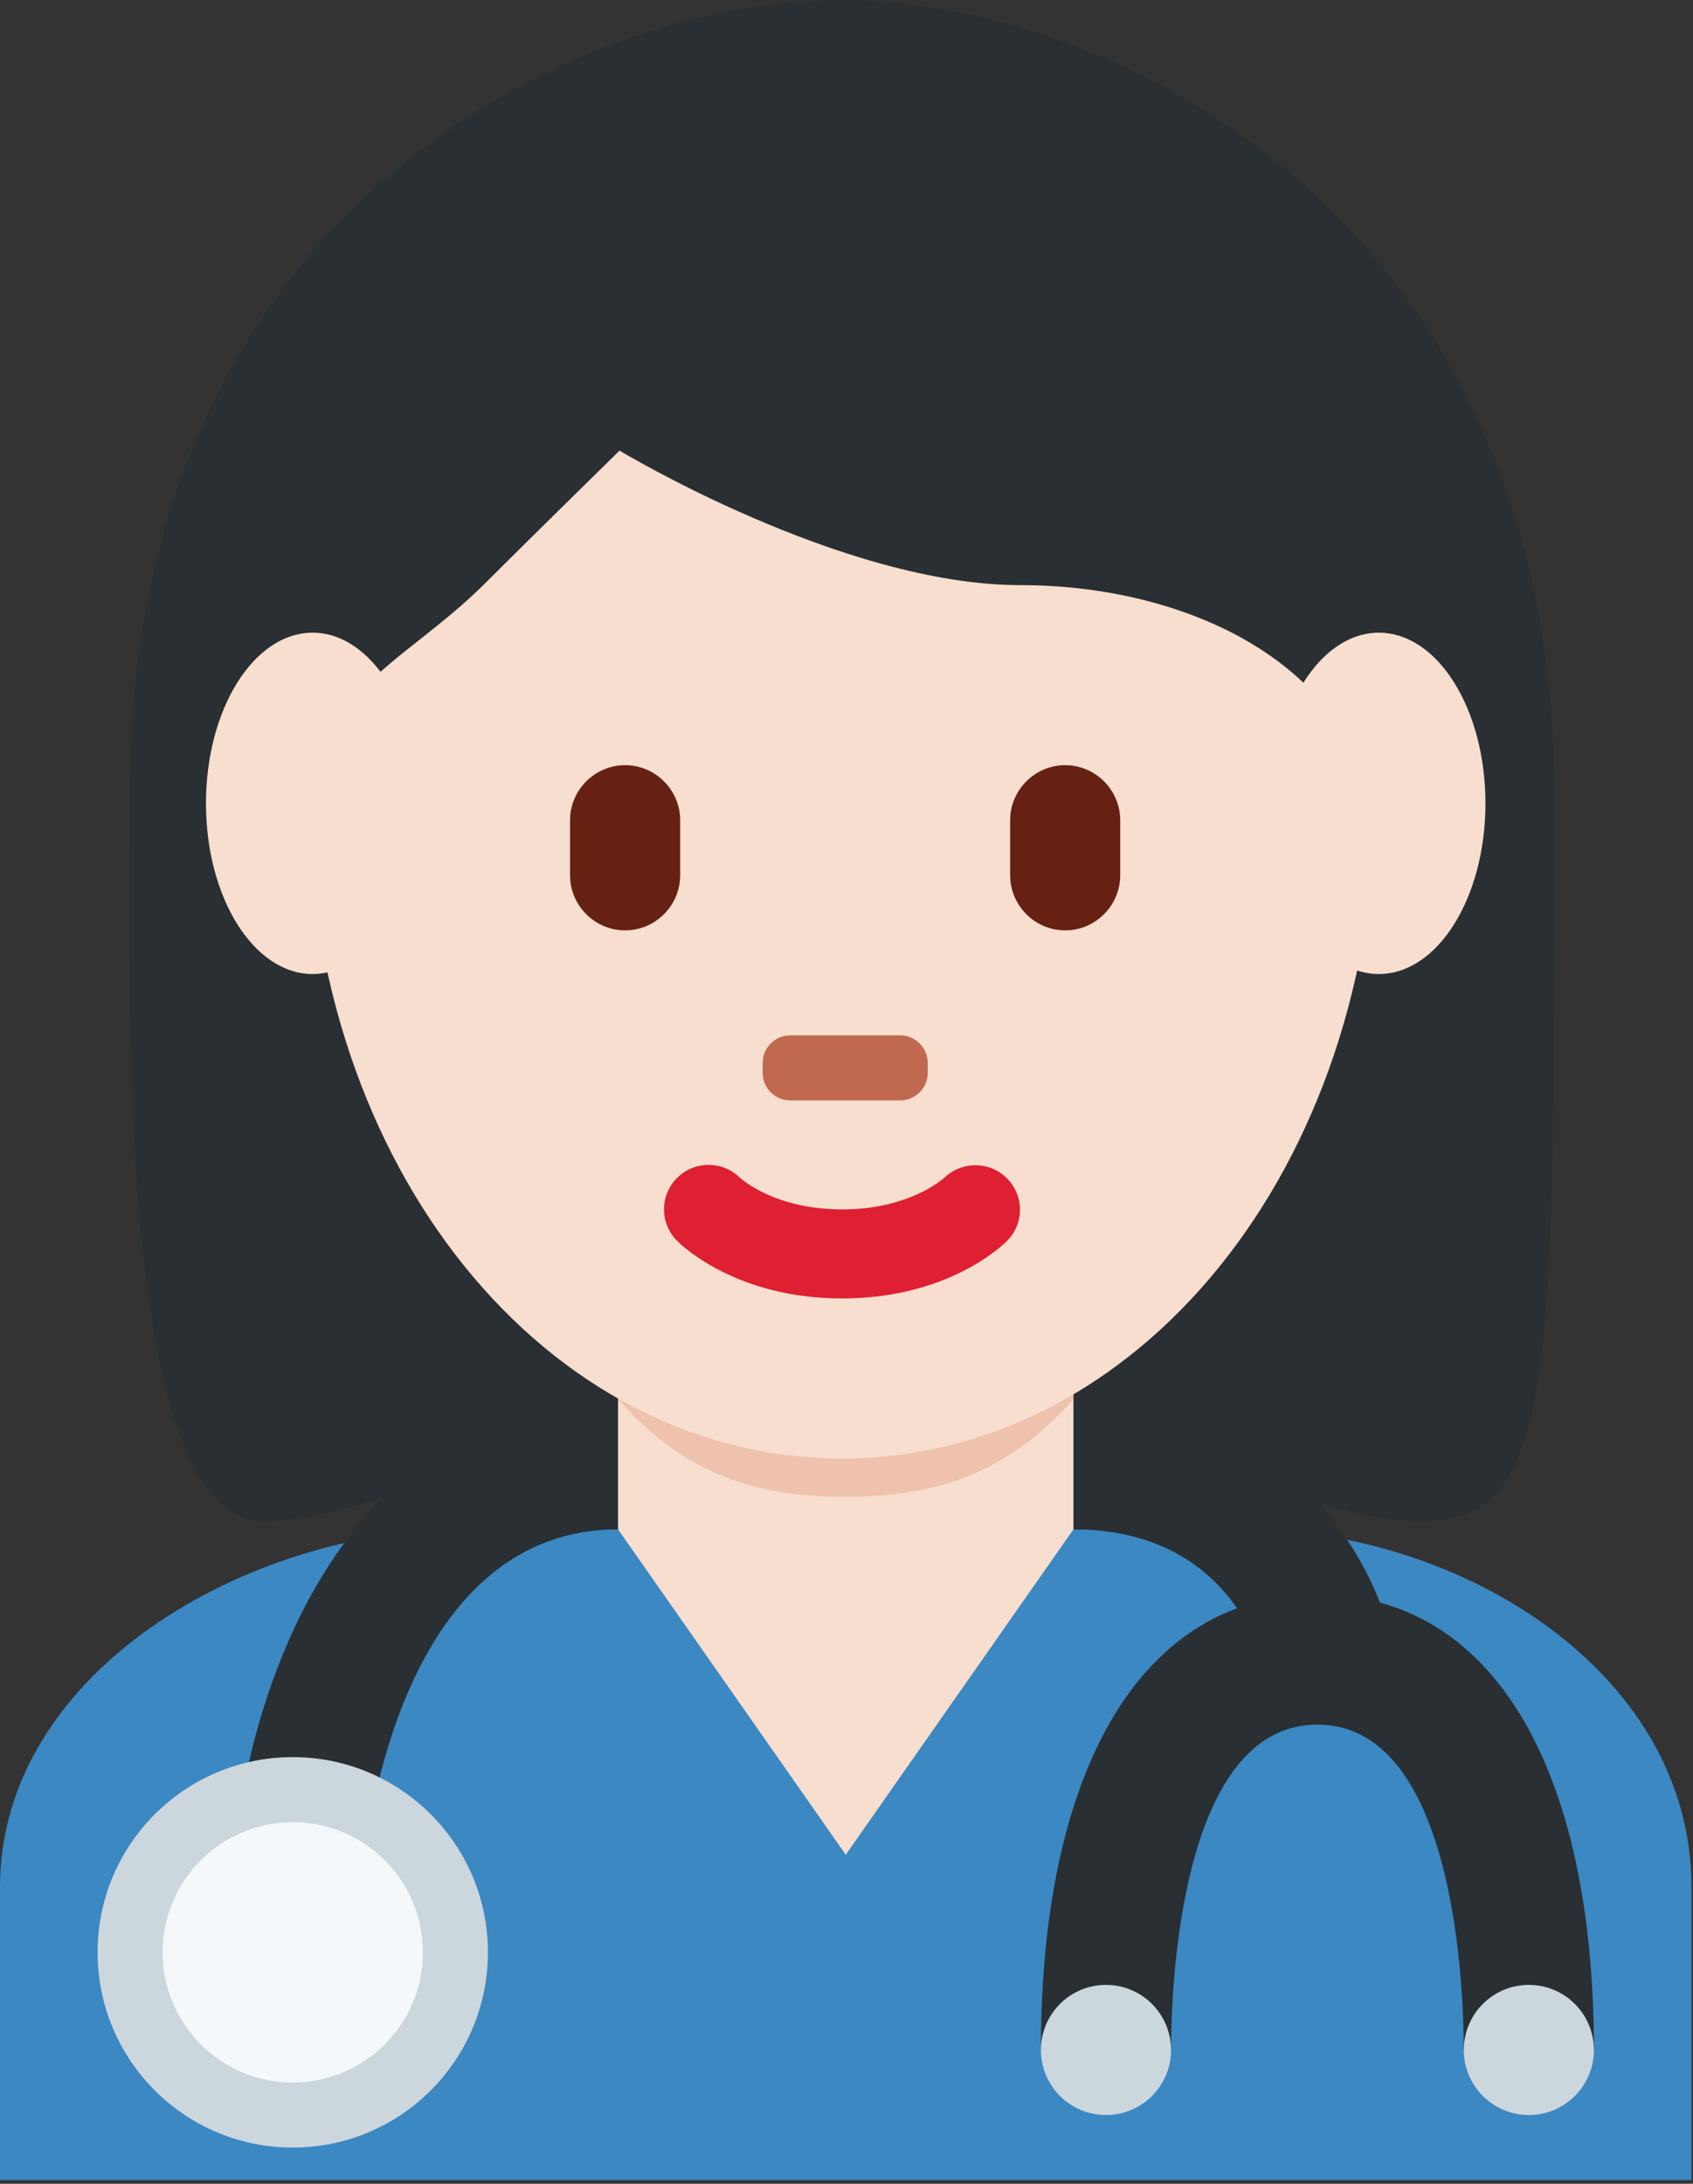
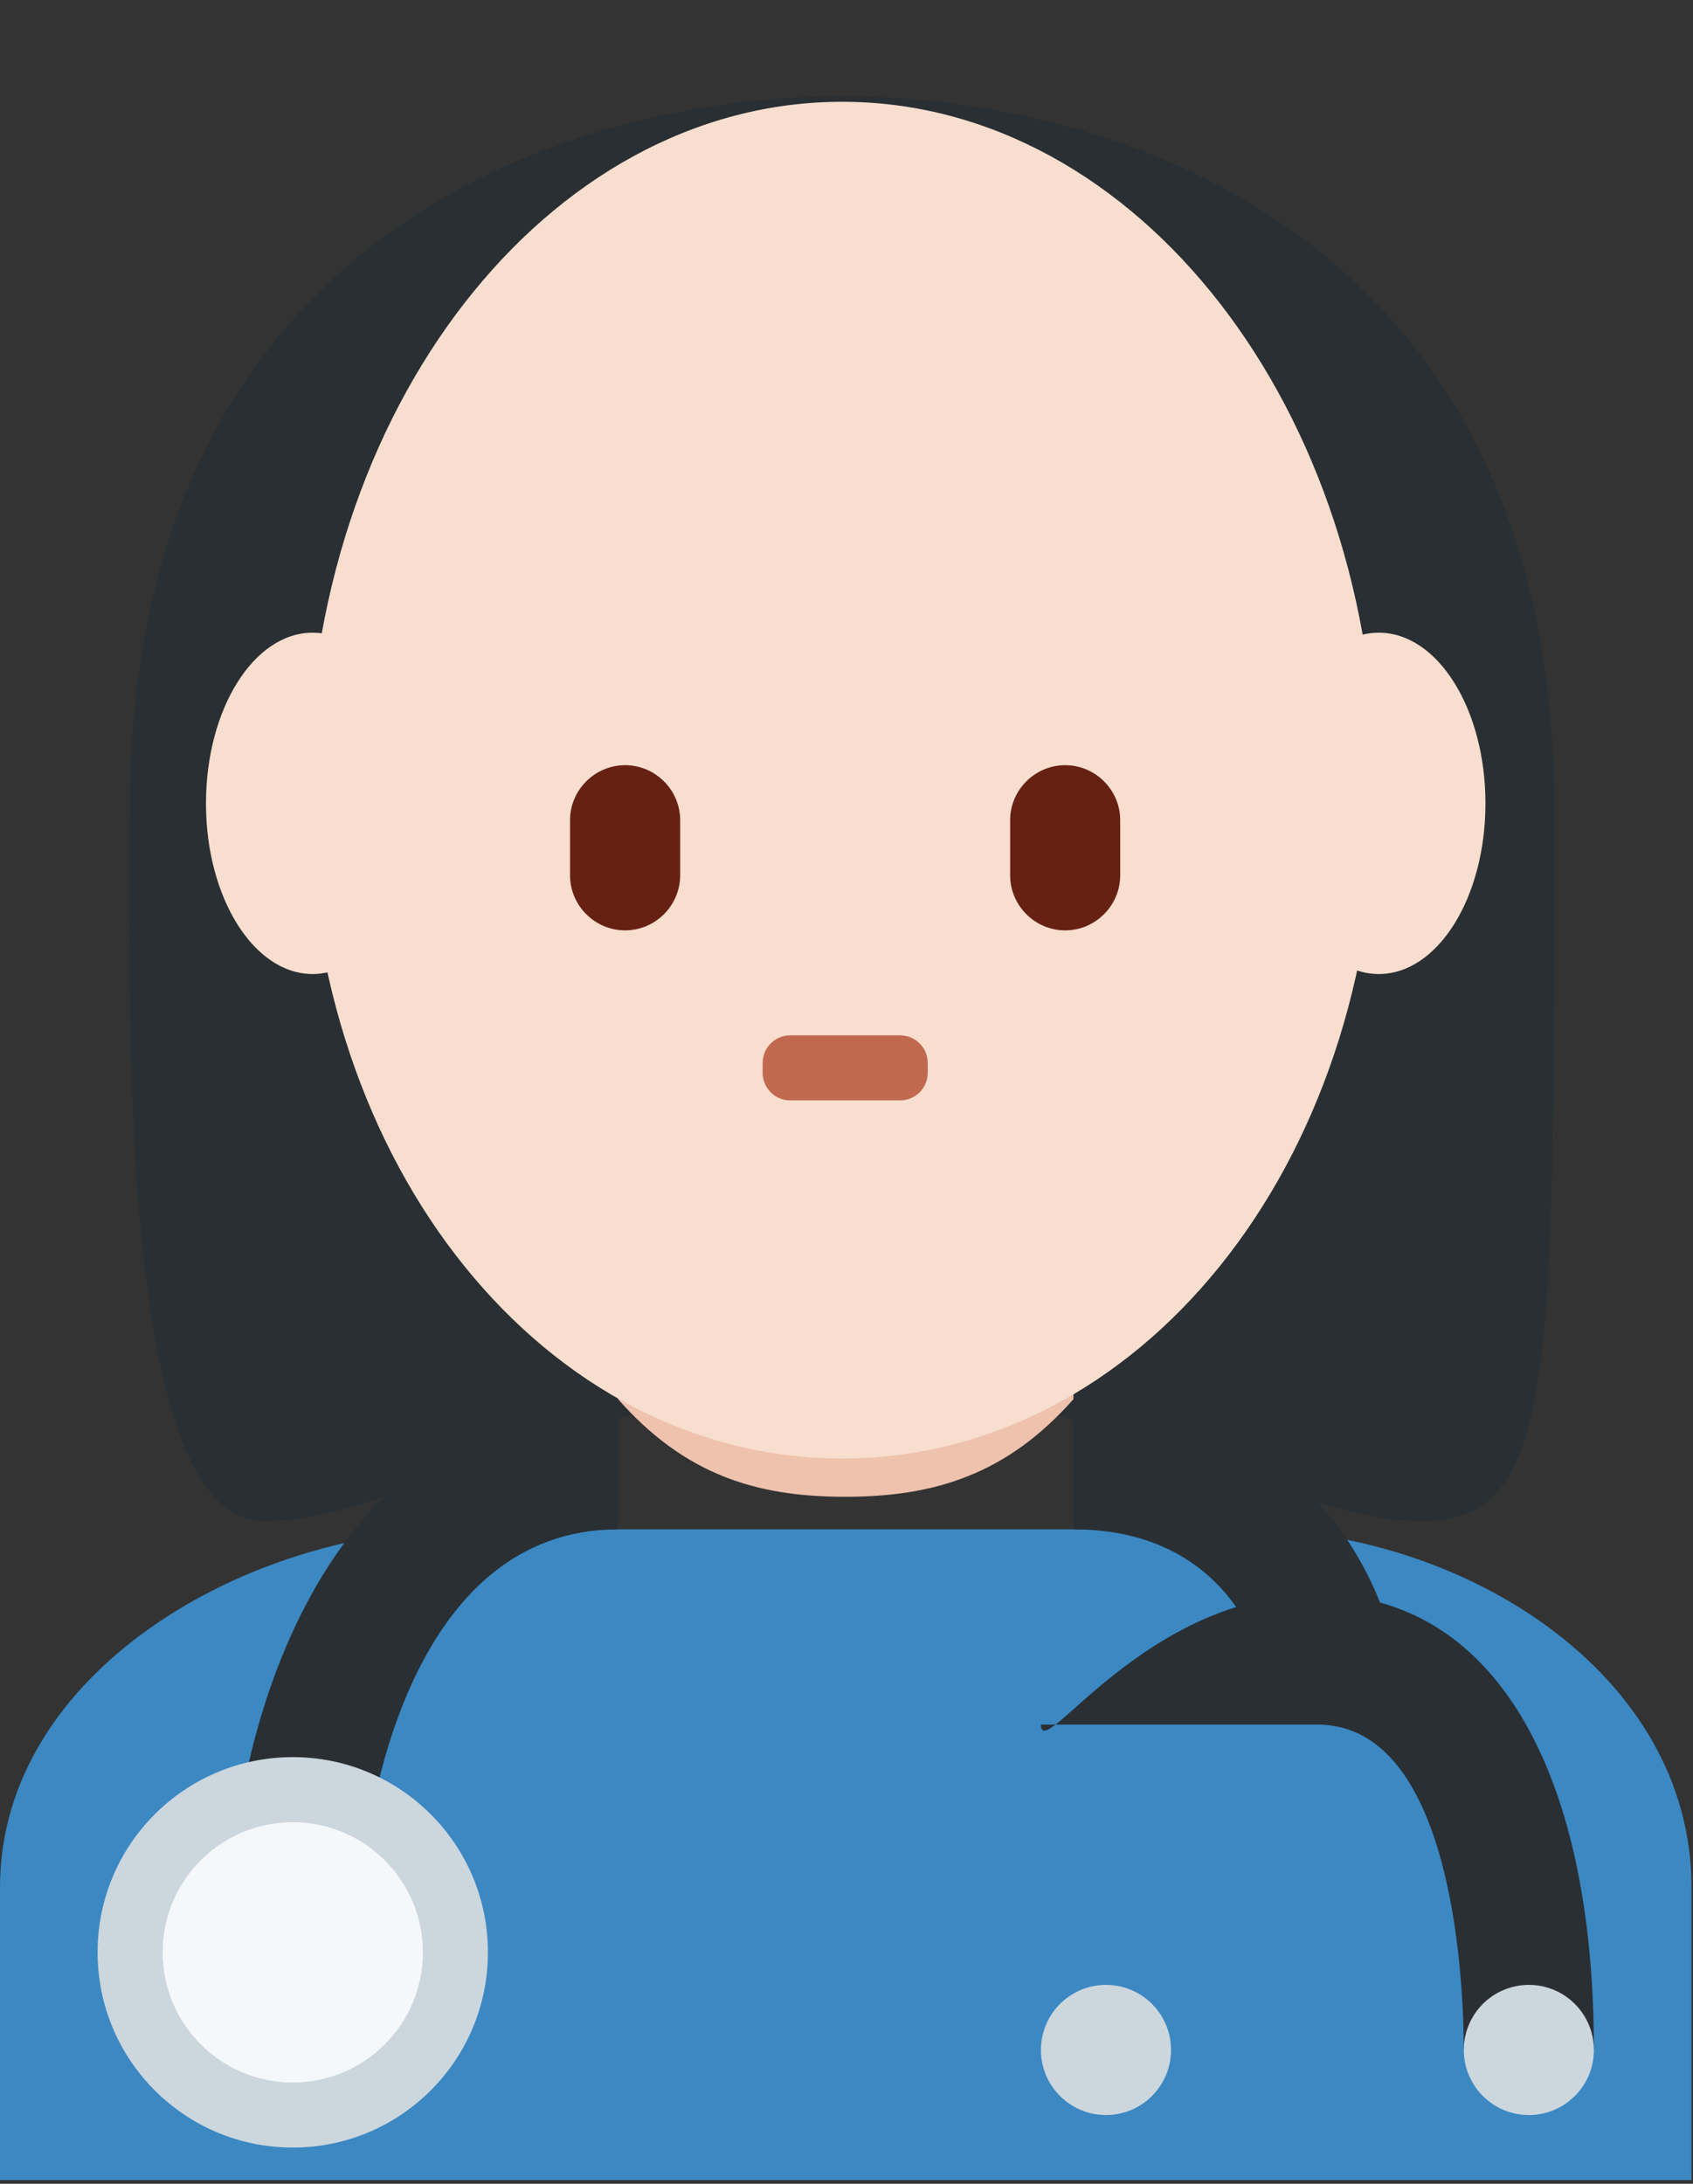
<svg xmlns="http://www.w3.org/2000/svg" width="114" height="147" viewBox="0 0 114 147" fill="none">
  <rect x="0" y="0" width="114" height="147" fill="#333333" stroke="none" />
  <path d="M113.898 146.754V127.04C113.898 112.523 98.303 102.947 83.781 102.947H31.212C16.699 102.947 0 112.523 0 127.04V146.754H113.898Z" fill="#3B88C3" />
  <path d="M56.708 6.475C74.691 6.475 104.664 15.468 104.664 54.43C104.664 93.401 104.664 102.39 95.67 102.39C86.677 102.39 74.687 93.397 56.704 93.397C38.721 93.397 26.981 102.39 17.738 102.39C7.719 102.39 8.744 66.42 8.744 54.43C8.748 15.468 38.725 6.475 56.708 6.475Z" fill="#292F33" />
  <path d="M24.094 131.421H15.332C15.332 113.487 23.555 94.185 41.617 94.185V102.947C27.756 102.947 24.094 121.573 24.094 131.421ZM94.185 113.898H85.424C85.424 112.098 83.141 102.947 72.282 102.947V94.185C87.759 94.185 94.185 107.025 94.185 113.898Z" fill="#292F33" />
  <path d="M19.713 144.563C26.971 144.563 32.855 138.679 32.855 131.421C32.855 124.163 26.971 118.279 19.713 118.279C12.455 118.279 6.571 124.163 6.571 131.421C6.571 138.679 12.455 144.563 19.713 144.563Z" fill="#CCD6DD" />
  <path d="M19.713 140.183C24.552 140.183 28.475 136.26 28.475 131.421C28.475 126.582 24.552 122.66 19.713 122.66C14.874 122.66 10.952 126.582 10.952 131.421C10.952 136.26 14.874 140.183 19.713 140.183Z" fill="#F5F8FA" />
-   <path d="M107.327 137.992H98.566C98.566 134.334 98.093 116.089 88.709 116.089C79.326 116.089 78.853 134.334 78.853 137.992H70.091C70.091 118.792 77.052 107.327 88.709 107.327C100.366 107.327 107.327 118.792 107.327 137.992Z" fill="#292F33" />
+   <path d="M107.327 137.992H98.566C98.566 134.334 98.093 116.089 88.709 116.089H70.091C70.091 118.792 77.052 107.327 88.709 107.327C100.366 107.327 107.327 118.792 107.327 137.992Z" fill="#292F33" />
  <path d="M74.472 142.373C76.891 142.373 78.853 140.412 78.853 137.992C78.853 135.573 76.891 133.611 74.472 133.611C72.053 133.611 70.091 135.573 70.091 137.992C70.091 140.412 72.053 142.373 74.472 142.373Z" fill="#CCD6DD" />
  <path d="M102.947 142.373C105.366 142.373 107.327 140.412 107.327 137.992C107.327 135.573 105.366 133.611 102.947 133.611C100.527 133.611 98.566 135.573 98.566 137.992C98.566 140.412 100.527 142.373 102.947 142.373Z" fill="#CCD6DD" />
-   <path d="M41.617 87.215V102.947L56.949 124.85L72.282 102.947V87.215H41.617Z" fill="#F7DECE" />
  <path d="M41.617 94.185C46.098 99.245 50.869 100.756 56.905 100.756C62.946 100.756 67.8 99.245 72.282 94.185V81.319H41.617V94.185Z" fill="#EEC2AD" />
  <path d="M20.738 53.125C20.738 27.568 36.842 6.851 56.708 6.851C76.566 6.851 92.669 27.572 92.669 53.125C92.669 78.677 76.566 98.18 56.708 98.18C36.842 98.18 20.738 78.677 20.738 53.125Z" fill="#F7DECE" />
-   <path d="M56.708 87.404C49.673 87.404 45.989 83.925 45.594 83.527C44.42 82.357 44.42 80.46 45.594 79.291C46.76 78.13 48.626 78.121 49.804 79.26C49.957 79.4 52.218 81.411 56.708 81.411C61.255 81.411 63.52 79.339 63.612 79.256C64.808 78.134 66.692 78.169 67.831 79.343C68.97 80.522 68.97 82.37 67.813 83.527C67.423 83.925 63.743 87.404 56.708 87.404Z" fill="#DF1F32" />
-   <path d="M11.937 67.502C11.845 63.122 11.745 66.521 11.745 65.465C11.745 50.474 20.738 67.629 20.738 56.953C20.738 46.269 26.731 45.2 32.724 39.207C35.724 36.206 41.717 30.332 41.717 30.332C41.717 30.332 56.704 39.387 68.694 39.387C80.679 39.387 92.674 45.41 92.674 57.4C92.674 69.386 101.667 50.461 101.667 65.448C101.667 66.517 101.567 63.122 101.492 67.502H104.642C104.668 58.741 104.668 59.074 104.668 53.475C104.668 14.513 74.695 0 56.708 0C38.725 0 8.748 14.268 8.748 53.234C8.748 56.708 8.661 58.741 8.783 67.502H11.937Z" fill="#292F33" />
  <path d="M42.09 62.627C40.053 62.627 38.384 60.958 38.384 58.916V55.214C38.384 53.177 40.053 51.508 42.09 51.508C44.131 51.508 45.8 53.177 45.8 55.214V58.916C45.8 60.958 44.131 62.627 42.09 62.627ZM71.725 62.627C69.688 62.627 68.019 60.958 68.019 58.916V55.214C68.019 53.177 69.688 51.508 71.725 51.508C73.762 51.508 75.431 53.177 75.431 55.214V58.916C75.431 60.958 73.762 62.627 71.725 62.627Z" fill="#662113" />
  <path d="M60.611 74.073H53.208C52.187 74.073 51.355 73.241 51.355 72.22V71.55C51.355 70.529 52.183 69.693 53.208 69.693H60.611C61.632 69.693 62.469 70.525 62.469 71.55V72.22C62.469 73.245 61.632 74.073 60.611 74.073Z" fill="#C1694F" />
  <path d="M28.229 54.08C28.229 60.423 25.014 65.566 21.049 65.566C17.085 65.566 13.869 60.423 13.869 54.08C13.869 47.736 17.085 42.589 21.049 42.589C25.014 42.589 28.229 47.732 28.229 54.08ZM100.025 54.08C100.025 60.423 96.814 65.566 92.845 65.566C88.88 65.566 85.665 60.423 85.665 54.08C85.665 47.736 88.876 42.589 92.845 42.589C96.814 42.589 100.025 47.732 100.025 54.08Z" fill="#F7DECE" />
</svg>